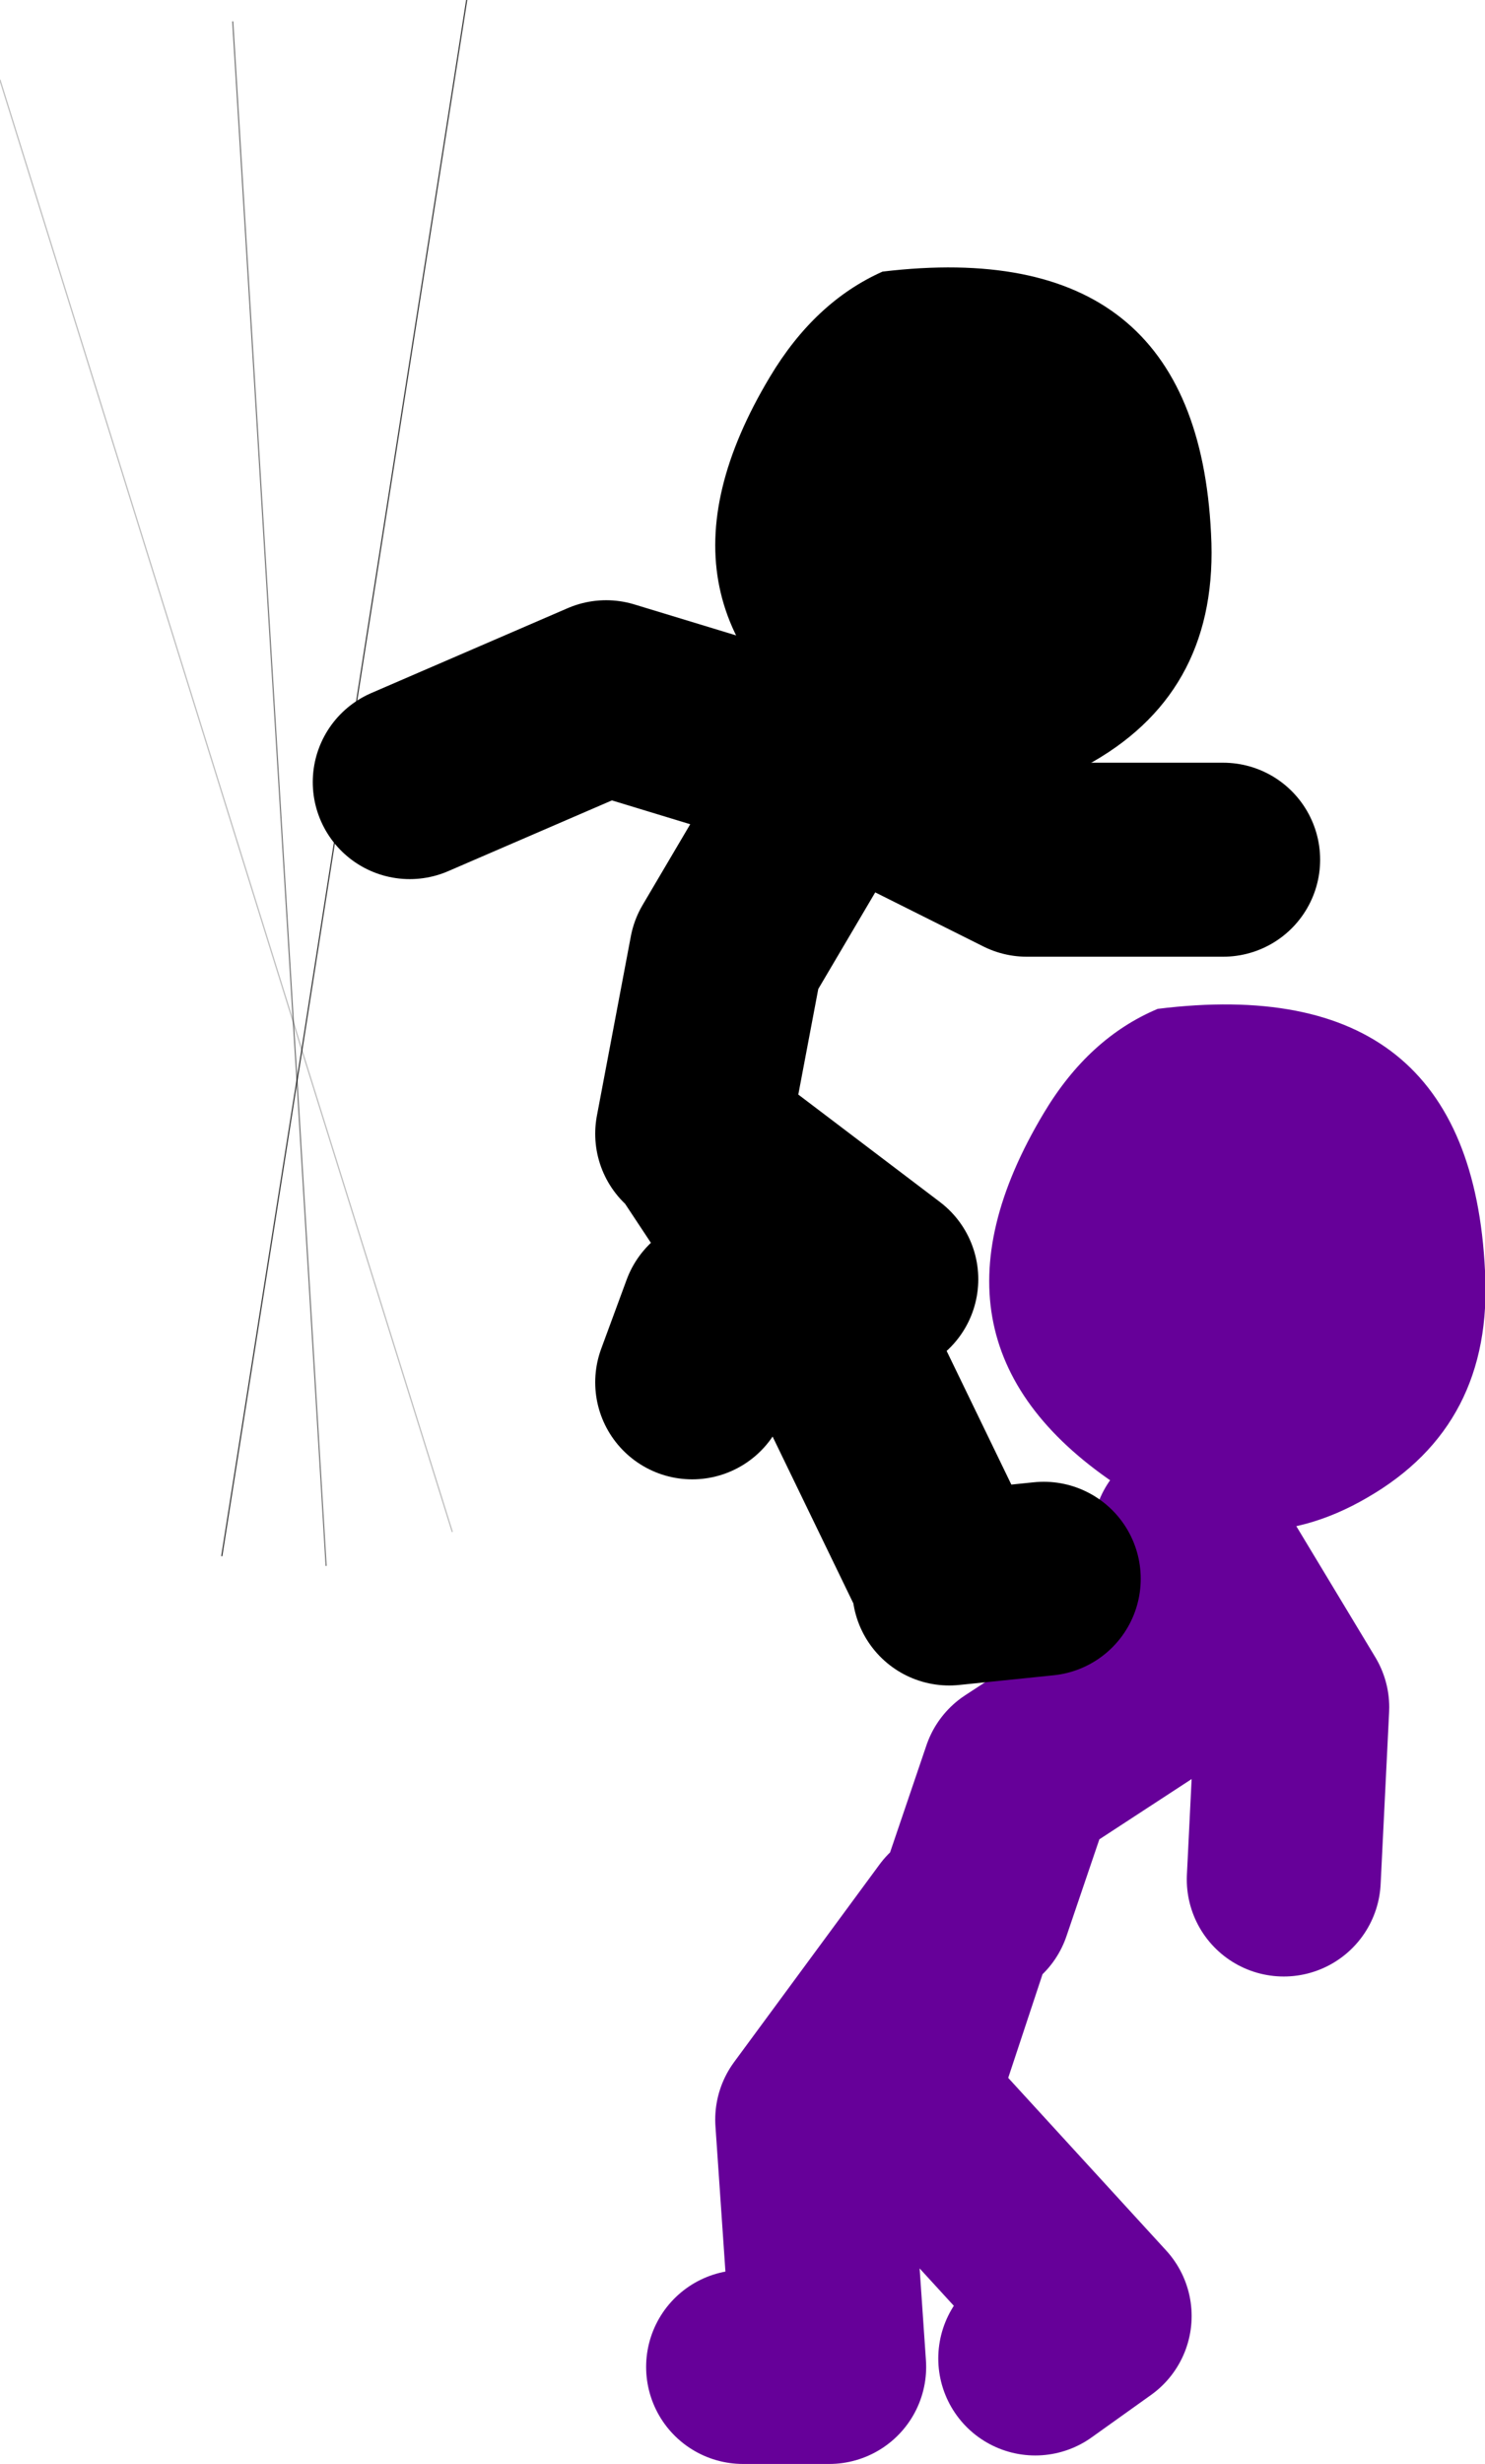
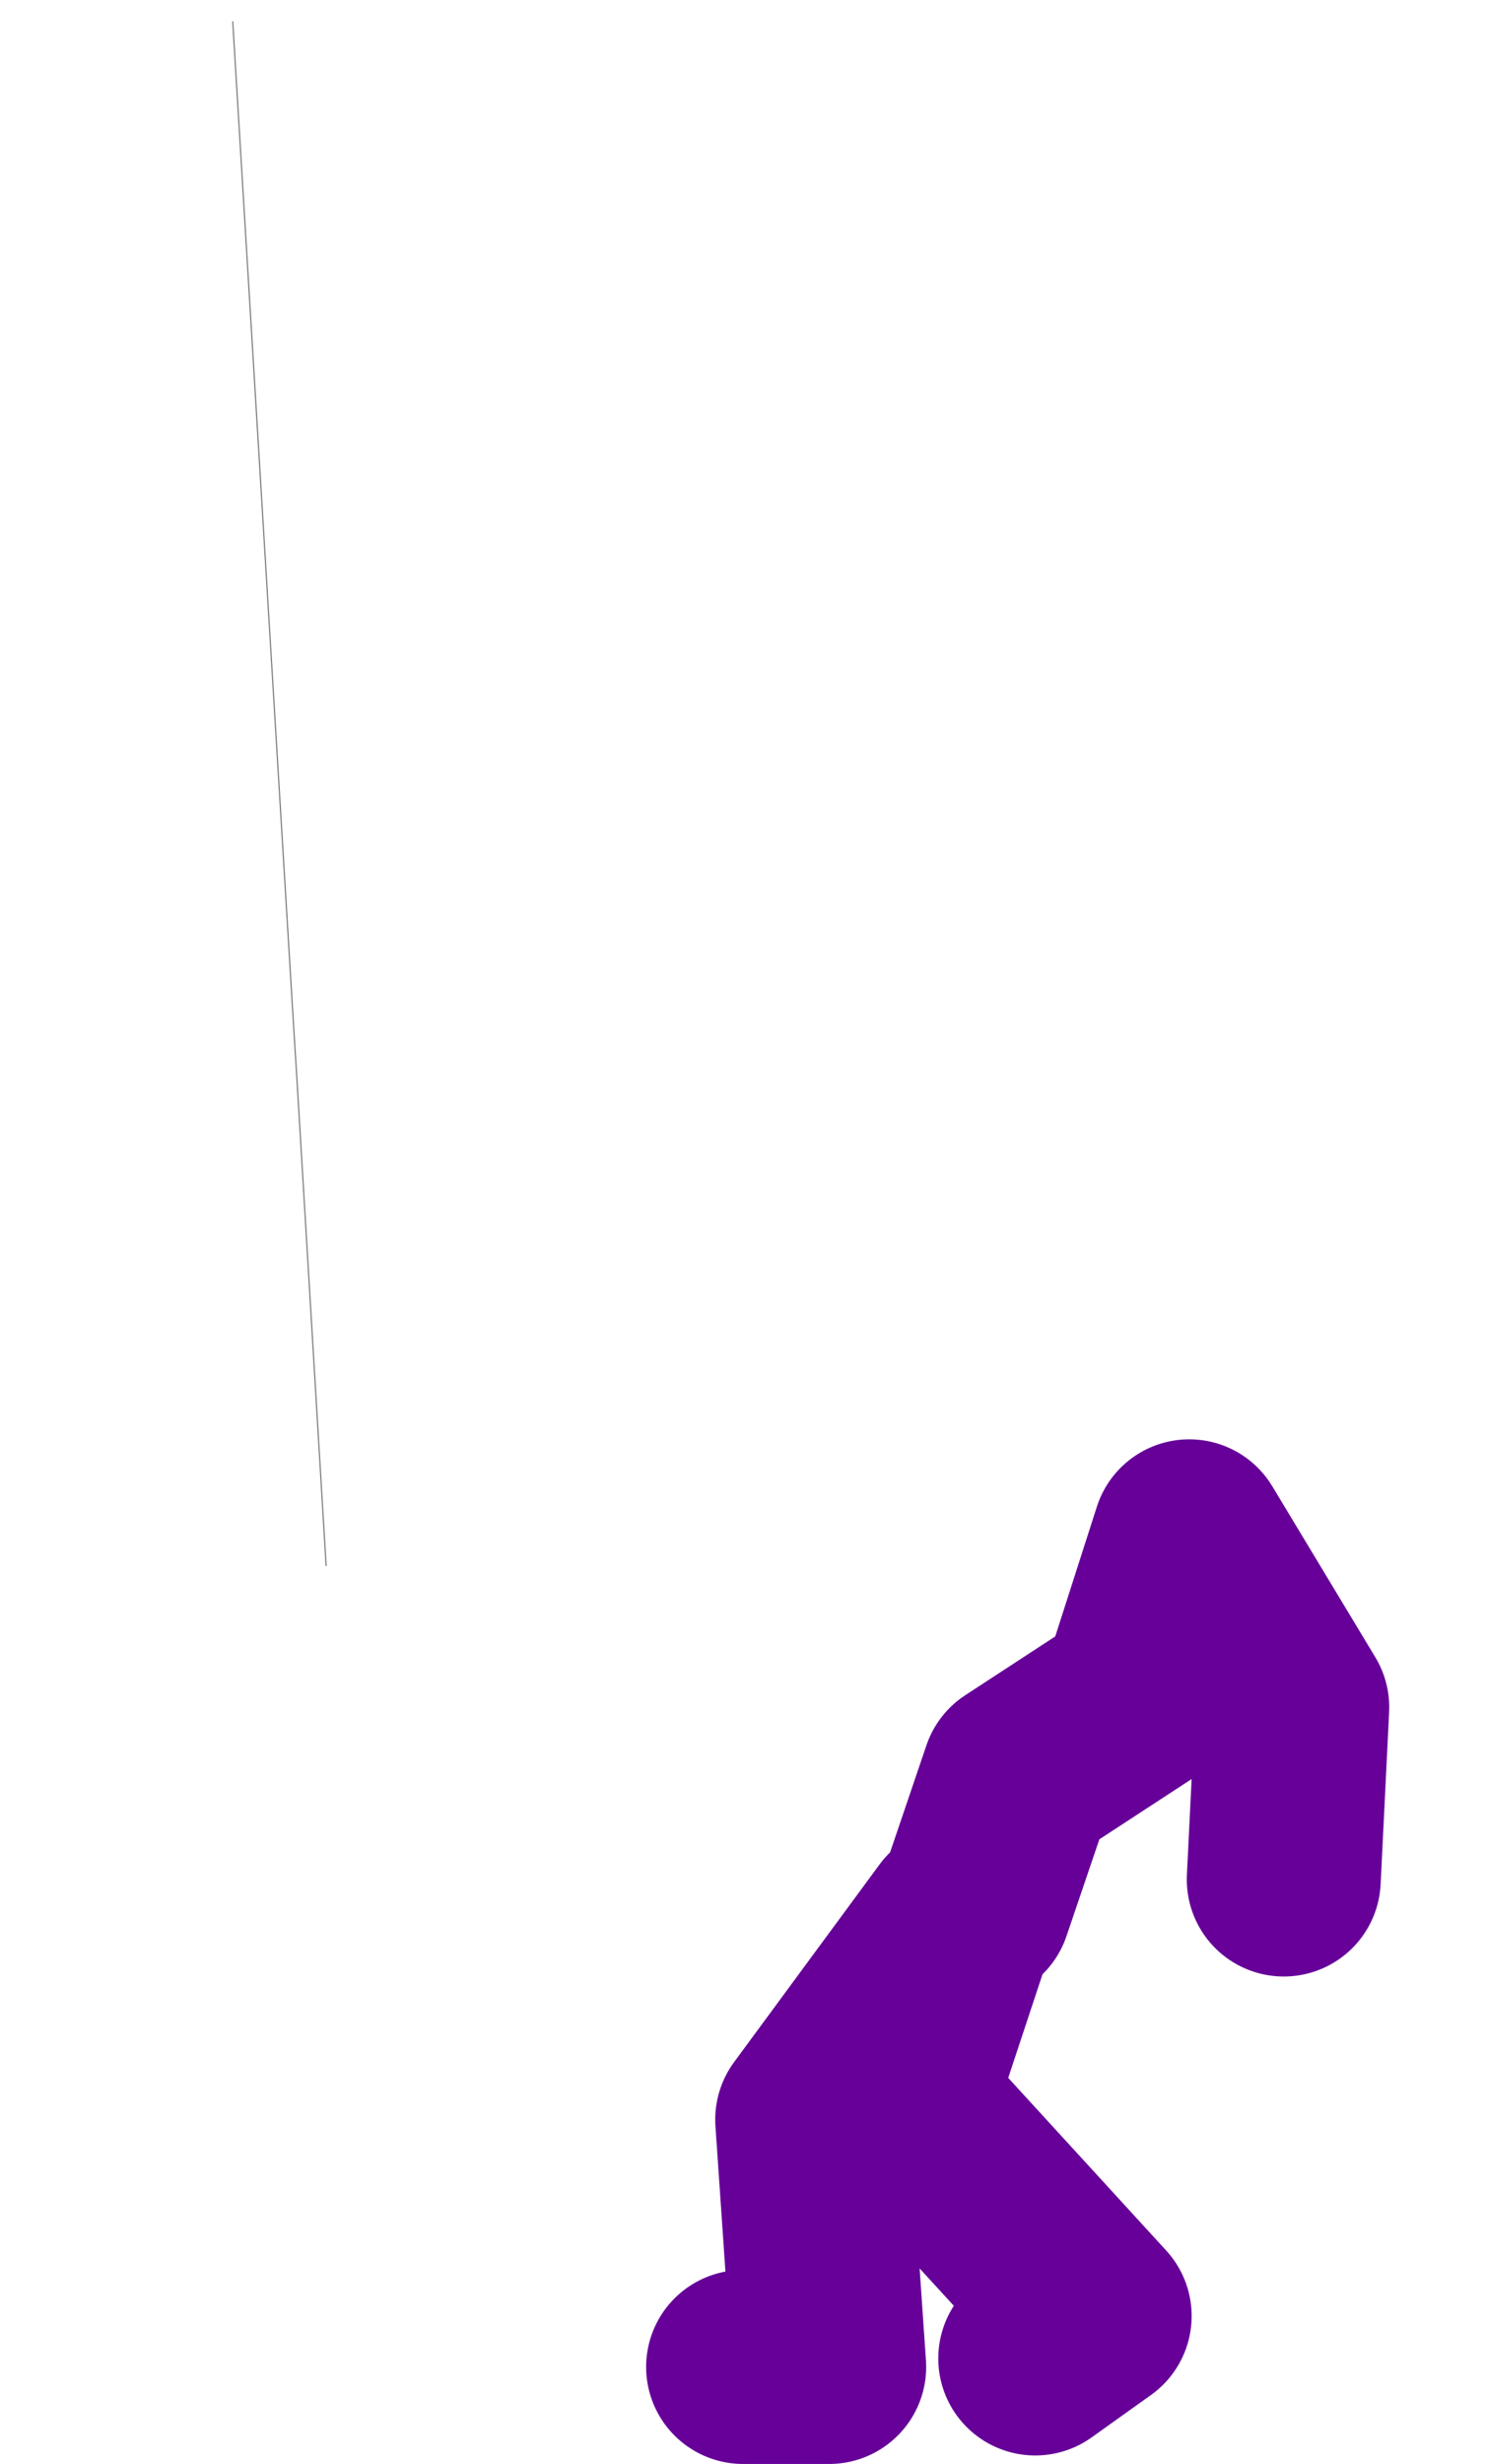
<svg xmlns="http://www.w3.org/2000/svg" height="101.6px" width="61.25px">
  <g transform="matrix(1.0, 0.0, 0.0, 1.0, 69.65, 9.8)">
-     <path d="M-57.4 34.75 L-57.2 33.5 -50.4 -9.8 M-57.4 34.75 L-60.5 54.35" fill="none" stroke="#000000" stroke-linecap="round" stroke-linejoin="round" stroke-opacity="0.753" stroke-width="0.05" />
    <path d="M-57.55 32.35 L-57.4 34.75 -56.2 54.75 M-57.55 32.35 L-60.05 -8.9" fill="none" stroke="#000000" stroke-linecap="round" stroke-linejoin="round" stroke-opacity="0.502" stroke-width="0.05" />
-     <path d="M-57.2 33.5 L-57.55 32.35 -69.65 -6.5 M-57.2 33.5 L-51.0 53.35" fill="none" stroke="#000000" stroke-linecap="round" stroke-linejoin="round" stroke-opacity="0.251" stroke-width="0.05" />
    <path d="M-29.45 68.75 L-27.65 63.45 -22.75 60.25 -20.6 53.55 -16.35 60.6 -16.7 67.7 M-39.0 87.8 L-35.45 87.8 -36.15 77.6 -30.15 69.45 -32.6 76.85 -24.5 85.7 -26.95 87.45" fill="none" stroke="#660099" stroke-linecap="round" stroke-linejoin="round" stroke-width="8.0" />
-     <path d="M-8.4 42.6 Q-8.05 48.95 -13.25 51.95 -18.3 54.9 -23.4 51.55 -32.35 45.7 -26.6 36.1 -24.75 33.0 -21.9 31.8 -9.0 30.2 -8.4 42.6" fill="#660099" fill-rule="evenodd" stroke="none" />
-     <path d="M-41.1 47.2 L-40.05 44.35 -36.55 43.65 -40.75 37.3 -33.3 42.95 -36.55 43.65 -35.1 45.8 -30.5 55.3 M-41.1 36.95 L-39.7 29.55 -35.1 21.75 -27.3 25.65 -19.2 25.65 M-35.45 21.75 L-44.65 18.95 -52.75 22.45 M-30.5 55.7 L-26.6 55.3" fill="none" stroke="#000000" stroke-linecap="round" stroke-linejoin="round" stroke-width="8.0" />
-     <path d="M-19.7 12.2 Q-19.35 18.6 -24.55 21.6 -29.6 24.55 -34.7 21.2 -43.65 15.35 -37.9 5.75 -36.05 2.65 -33.25 1.4 -20.3 -0.15 -19.7 12.2" fill="#000000" fill-rule="evenodd" stroke="none" />
  </g>
</svg>